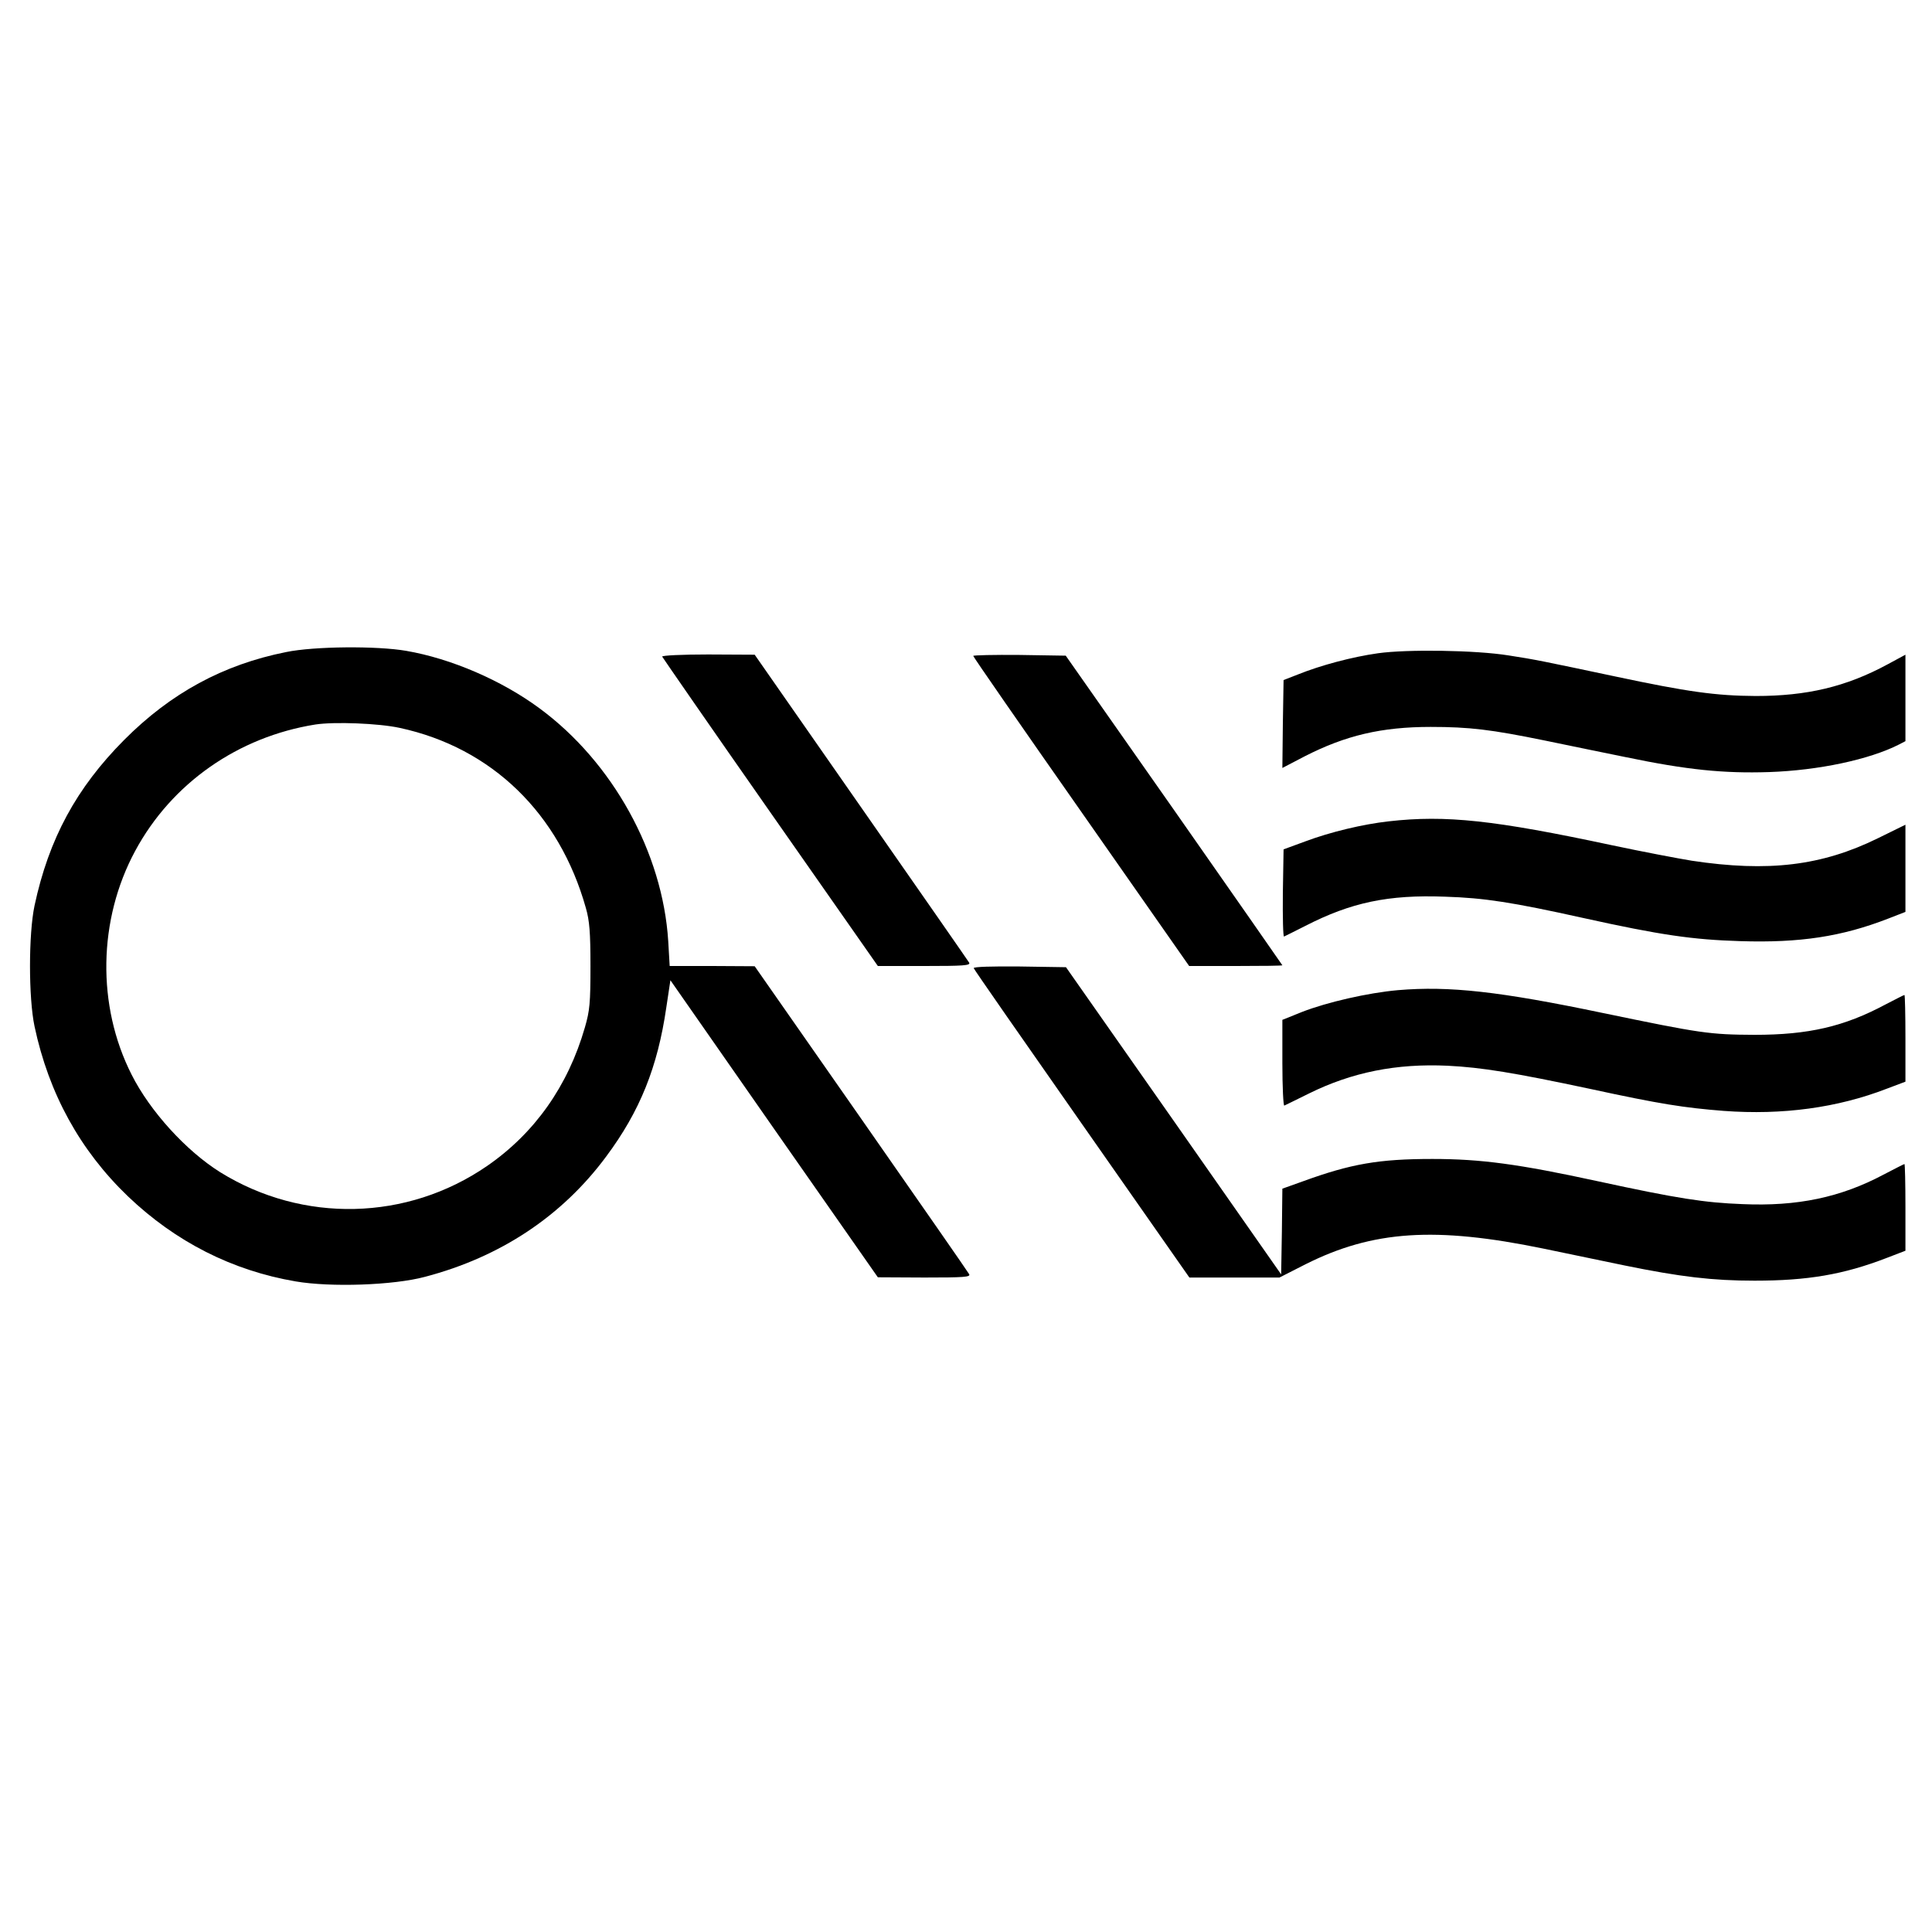
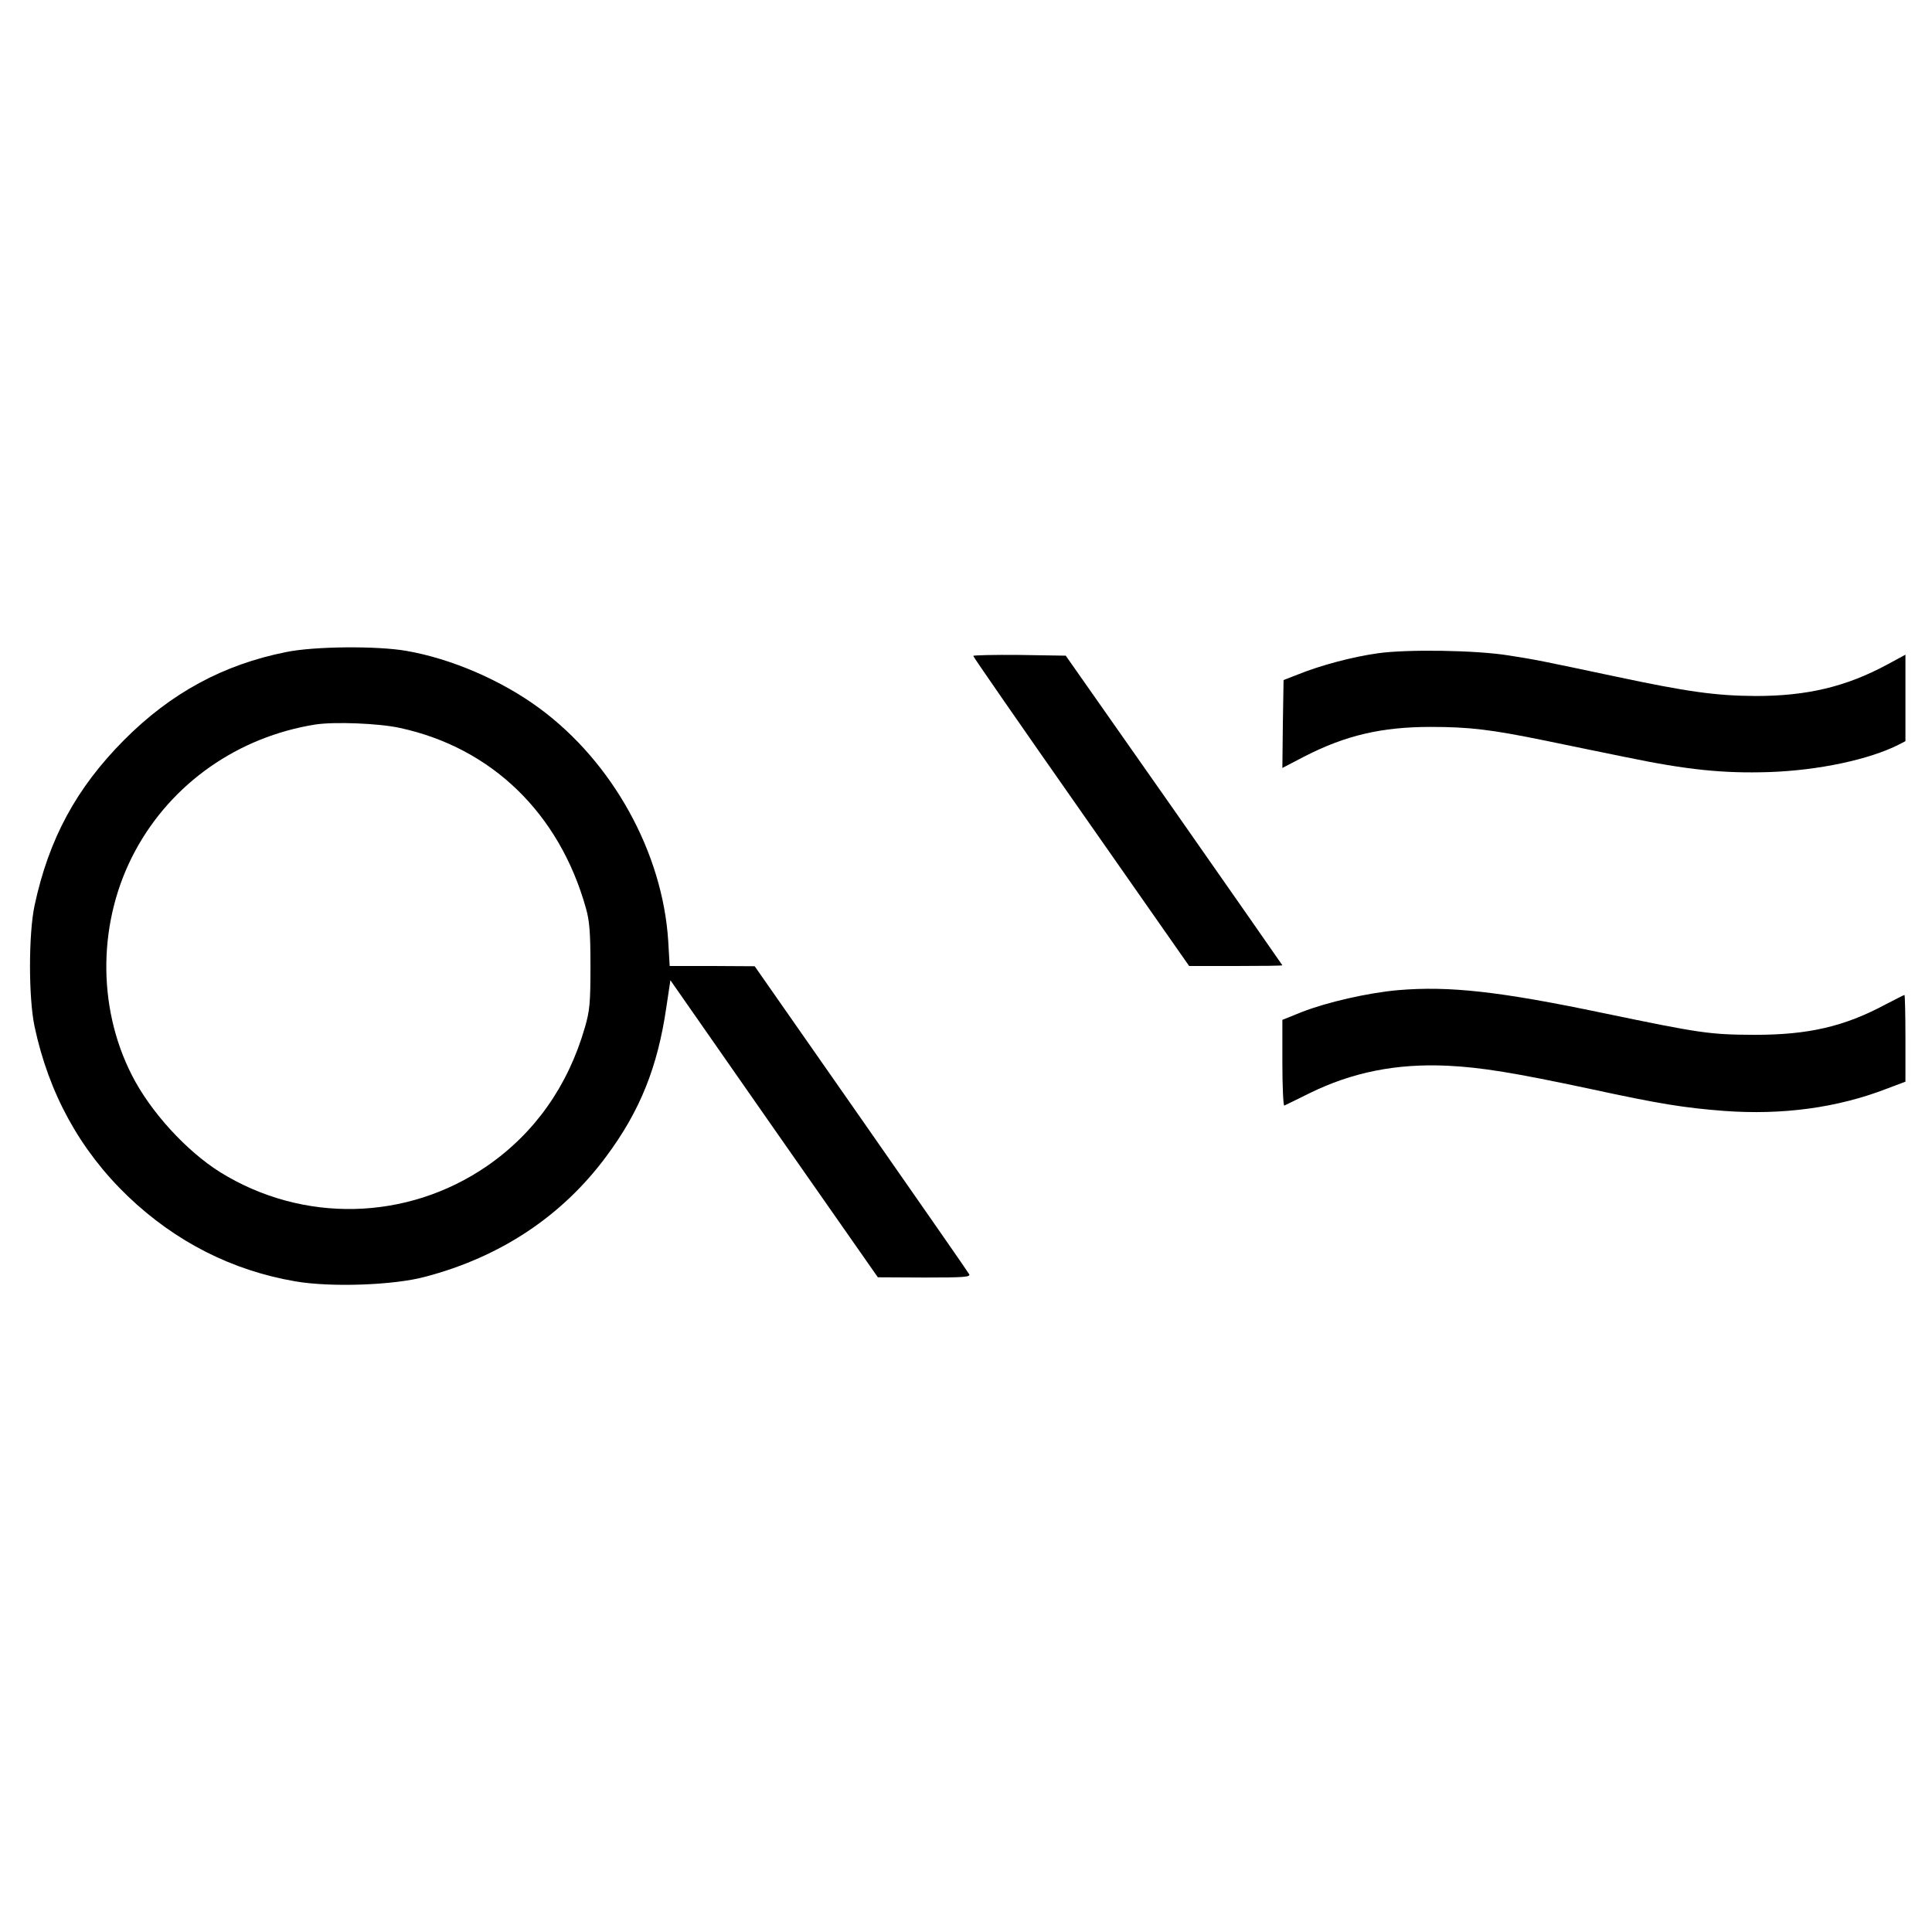
<svg xmlns="http://www.w3.org/2000/svg" version="1.0" width="800pt" height="800pt" viewBox="0 0 800 800" preserveAspectRatio="xMidYMid meet">
  <g transform="translate(0,800) scale(0.1,-0.1)" fill="#000000" stroke="none">
    <path d="M1185 5300 c-261 -52 -478 -170 -671 -364 -198 -199 -312 -410 -371 -686 -25 -118 -25 -382 0 -500 59 -278 188 -513 387 -704 197 -188 431 -307 694 -352 146 -25 406 -16 536 19 312 82 567 251 750 498 140 188 213 370 249 617 l17 113 429 -615 430 -615 193 -1 c164 0 192 2 185 14 -4 8 -206 298 -448 645 l-440 630 -176 1 -176 0 -6 103 c-23 366 -230 741 -533 964 -157 116 -366 206 -552 238 -121 21 -381 19 -497 -5z m470 -314 c381 -82 661 -354 771 -746 15 -52 19 -101 19 -240 0 -153 -3 -185 -23 -254 -70 -243 -208 -438 -405 -574 -331 -228 -763 -238 -1105 -26 -142 89 -291 253 -367 404 -145 286 -139 642 15 927 151 280 426 472 746 523 79 12 262 5 349 -14z" />
    <path d="M5706 5295 c-107 -15 -238 -50 -332 -88 l-59 -23 -3 -182 -2 -182 92 48 c170 87 319 122 522 122 161 0 251 -11 471 -56 94 -19 245 -51 336 -69 255 -53 406 -68 594 -62 206 7 416 52 538 114 l27 14 0 179 0 179 -74 -40 c-172 -93 -334 -131 -546 -131 -165 1 -281 17 -582 81 -298 63 -330 70 -441 87 -136 22 -421 26 -541 9z" />
-     <path d="M2742 5281 c2 -4 203 -295 448 -645 l445 -636 193 0 c161 0 192 2 185 14 -4 7 -206 297 -448 644 l-440 631 -193 1 c-107 0 -192 -4 -190 -9z" />
    <path d="M4030 5284 c0 -4 201 -294 447 -645 l447 -639 193 0 c106 0 193 1 193 3 0 1 -202 290 -448 642 l-449 640 -191 3 c-106 1 -192 -1 -192 -4z" />
-     <path d="M5750 4599 c-107 -12 -241 -44 -345 -83 l-90 -33 -3 -182 c-1 -101 1 -181 5 -179 5 2 44 22 88 44 189 97 343 130 579 121 162 -5 278 -23 571 -88 321 -71 454 -90 650 -96 249 -8 422 19 613 93 l72 28 0 181 0 180 -114 -56 c-232 -114 -453 -141 -771 -93 -55 9 -203 37 -330 64 -487 104 -688 126 -925 99z" />
-     <path d="M4032 3991 c1 -5 203 -295 448 -645 l445 -636 186 0 187 0 108 55 c279 140 537 157 984 65 107 -22 259 -54 337 -70 230 -47 364 -63 538 -63 219 0 368 25 547 94 l78 30 0 180 c0 98 -2 179 -4 179 -2 0 -41 -20 -87 -44 -177 -94 -356 -132 -584 -122 -157 6 -268 23 -600 95 -327 71 -483 92 -684 92 -221 0 -337 -20 -537 -93 l-84 -30 -2 -177 -3 -178 -445 636 -446 636 -193 3 c-113 1 -191 -1 -189 -7z" />
    <path d="M5789 3900 c-125 -11 -294 -50 -397 -90 l-82 -33 0 -179 c0 -99 4 -178 8 -176 4 2 50 24 102 50 178 88 362 125 575 115 141 -7 275 -29 590 -96 291 -63 388 -78 553 -91 243 -18 471 13 675 92 l77 29 0 180 c0 98 -2 179 -4 179 -3 0 -37 -18 -78 -39 -172 -92 -319 -126 -543 -126 -187 1 -221 6 -626 90 -430 90 -638 113 -850 95z" />
  </g>
</svg>